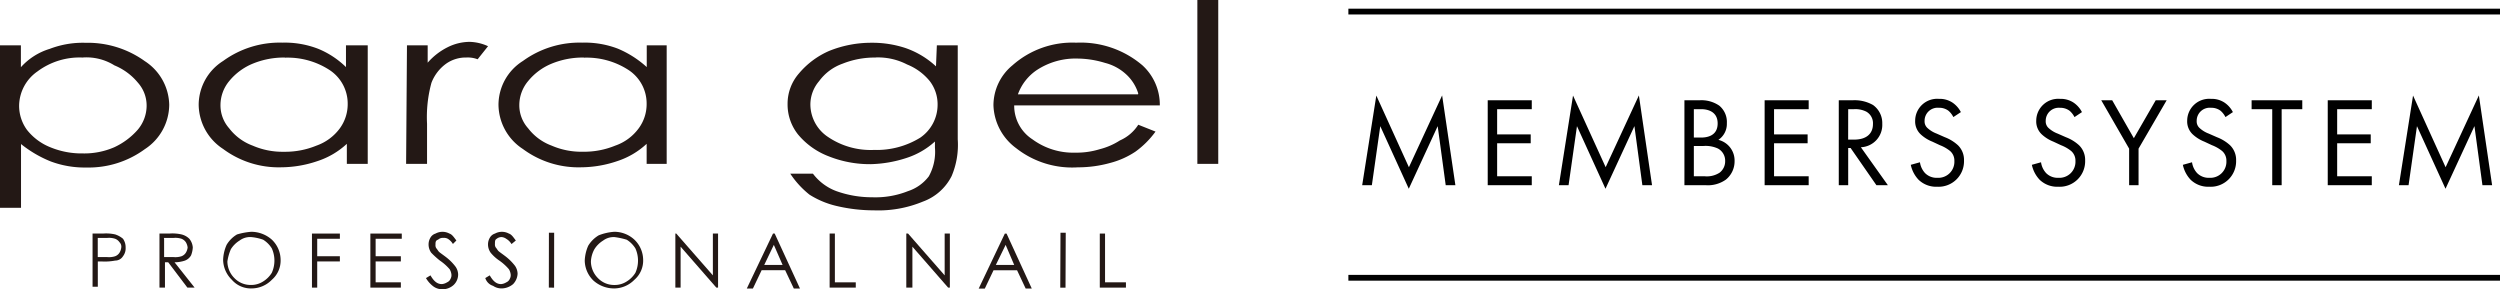
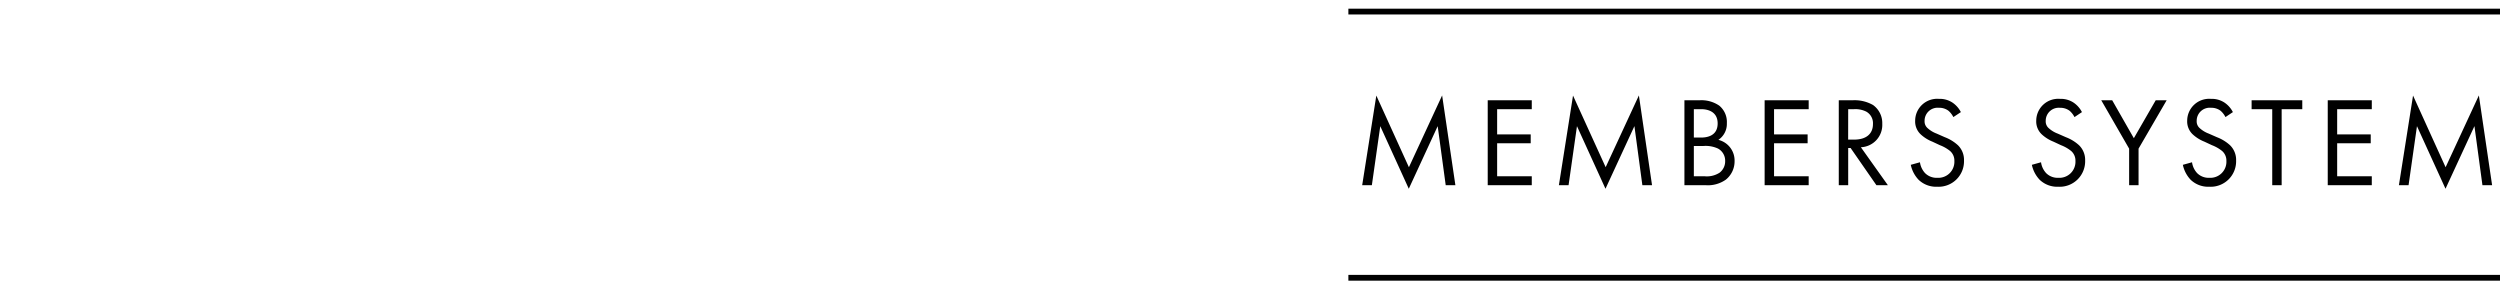
<svg xmlns="http://www.w3.org/2000/svg" width="216" height="25" viewBox="0 0 216 25">
  <defs>
    <clipPath id="clip-path">
-       <rect id="長方形_5" data-name="長方形 5" width="105.258" height="25" fill="none" />
-     </clipPath>
+       </clipPath>
  </defs>
  <g id="グループ_207" data-name="グループ 207" transform="translate(-15 -115)">
    <g id="グループ_2" data-name="グループ 2" transform="translate(15 115)">
      <g id="グループ_1" data-name="グループ 1" transform="translate(0 0)" clip-path="url(#clip-path)">
        <path id="パス_1" data-name="パス 1" d="M0,7.219H1.805v1.89A5.479,5.479,0,0,1,4.292,7.525,7.983,7.983,0,0,1,7.39,7a8.444,8.444,0,0,1,5.12,1.584,4.6,4.6,0,0,1,2.111,3.769,4.614,4.614,0,0,1-2.111,3.838,8.215,8.215,0,0,1-5.046,1.584,8.363,8.363,0,0,1-3.088-.528,10.1,10.1,0,0,1-2.56-1.5v5.511H0ZM7.153,8.274a6.086,6.086,0,0,0-3.917,1.2,3.658,3.658,0,0,0-1.584,2.935,3.53,3.53,0,0,0,.676,2.111,4.855,4.855,0,0,0,2.032,1.51,7.085,7.085,0,0,0,2.787.528,6.5,6.5,0,0,0,2.713-.528,6.1,6.1,0,0,0,2.032-1.51,3.232,3.232,0,0,0,.776-2.038,2.965,2.965,0,0,0-.75-2.032,5.175,5.175,0,0,0-2.032-1.5,4.56,4.56,0,0,0-2.713-.681" transform="translate(0 -3.302)" fill="#231815" />
        <path id="パス_2" data-name="パス 2" d="M47.126,7.209V17.45H45.321V15.719a6.833,6.833,0,0,1-2.56,1.5,9.822,9.822,0,0,1-3.088.528,8.04,8.04,0,0,1-5.041-1.584A4.618,4.618,0,0,1,32.52,12.33a4.5,4.5,0,0,1,2.111-3.769,8.3,8.3,0,0,1,5.115-1.584,7.991,7.991,0,0,1,3.088.528,7.5,7.5,0,0,1,2.412,1.584V7.209ZM39.974,8.265a7.067,7.067,0,0,0-2.782.528,5.169,5.169,0,0,0-2.038,1.51,3.255,3.255,0,0,0-.75,2.032,2.988,2.988,0,0,0,.75,2.043,4.543,4.543,0,0,0,2.038,1.5,6.459,6.459,0,0,0,2.708.528,7.1,7.1,0,0,0,2.787-.528,4.27,4.27,0,0,0,2.032-1.5,3.546,3.546,0,0,0,.676-2.111,3.468,3.468,0,0,0-1.584-2.935,6.644,6.644,0,0,0-3.843-1.056" transform="translate(-15.354 -3.293)" fill="#231815" />
        <path id="パス_3" data-name="パス 3" d="M66.544,7.151h1.789v1.5A5.627,5.627,0,0,1,70.086,7.3a4.3,4.3,0,0,1,1.879-.449,4.038,4.038,0,0,1,1.584.375l-.9,1.13a2.388,2.388,0,0,0-.982-.153,2.947,2.947,0,0,0-1.731.528,3.638,3.638,0,0,0-1.277,1.658,11.244,11.244,0,0,0-.38,3.537v3.468H66.47Z" transform="translate(-31.382 -3.234)" fill="#231815" />
        <path id="パス_4" data-name="パス 4" d="M96.122,7.209V17.45H94.391V15.719a6.826,6.826,0,0,1-2.555,1.5,9.822,9.822,0,0,1-3.088.528A8.066,8.066,0,0,1,83.7,16.167,4.614,4.614,0,0,1,81.59,12.33,4.485,4.485,0,0,1,83.7,8.561a8.316,8.316,0,0,1,5.12-1.584A7.991,7.991,0,0,1,91.91,7.5,8.73,8.73,0,0,1,94.4,9.089V7.209ZM88.97,8.265a7.074,7.074,0,0,0-2.787.528A5.148,5.148,0,0,0,84.15,10.3a3.236,3.236,0,0,0-.76,2.027,2.973,2.973,0,0,0,.76,2.048,4.529,4.529,0,0,0,2.032,1.5,6.475,6.475,0,0,0,2.708.528,7.074,7.074,0,0,0,2.787-.528,4.222,4.222,0,0,0,2.032-1.5,3.517,3.517,0,0,0,.681-2.111,3.457,3.457,0,0,0-1.584-2.935A6.626,6.626,0,0,0,88.97,8.276" transform="translate(-38.521 -3.293)" fill="#231815" />
        <path id="パス_5" data-name="パス 5" d="M141.806,7.221h1.805V15.35a6.894,6.894,0,0,1-.528,3.167,4.493,4.493,0,0,1-2.486,2.207,10.028,10.028,0,0,1-4.223.755,14.107,14.107,0,0,1-3.241-.38,7.582,7.582,0,0,1-2.333-.977,7.828,7.828,0,0,1-1.658-1.811H131.1a4.5,4.5,0,0,0,2.032,1.51,9.106,9.106,0,0,0,3.088.528,7.6,7.6,0,0,0,3.088-.528,3.693,3.693,0,0,0,1.805-1.283,4.358,4.358,0,0,0,.528-2.481V15.53a6.7,6.7,0,0,1-2.486,1.431,10.609,10.609,0,0,1-3.088.528,9.588,9.588,0,0,1-3.611-.681,6.411,6.411,0,0,1-2.639-1.879,4.159,4.159,0,0,1-.908-2.639,3.976,3.976,0,0,1,.982-2.639,7.092,7.092,0,0,1,2.639-1.958A9.706,9.706,0,0,1,136.157,7a9.1,9.1,0,0,1,2.935.454,7.429,7.429,0,0,1,2.639,1.584Zm-5.279,1.056a7.455,7.455,0,0,0-2.861.528,4.28,4.28,0,0,0-2.032,1.51,3.1,3.1,0,0,0-.755,2.032,3.39,3.39,0,0,0,1.51,2.782,6.569,6.569,0,0,0,3.991,1.13A7.161,7.161,0,0,0,140.37,15.2a3.446,3.446,0,0,0,1.5-2.861,3.288,3.288,0,0,0-.681-2.032,4.845,4.845,0,0,0-1.953-1.431,5.49,5.49,0,0,0-2.713-.607" transform="translate(-60.862 -3.305)" fill="#231815" />
        <path id="パス_6" data-name="パス 6" d="M175.1,14.067l1.51.6a7.7,7.7,0,0,1-1.731,1.731,7.184,7.184,0,0,1-2.185.977,10.34,10.34,0,0,1-2.787.38,7.823,7.823,0,0,1-5.342-1.658,4.787,4.787,0,0,1-1.958-3.7,4.487,4.487,0,0,1,1.652-3.463,7.782,7.782,0,0,1,5.5-1.948,8.227,8.227,0,0,1,5.722,1.958,4.614,4.614,0,0,1,1.5,3.463H164.4a3.452,3.452,0,0,0,1.584,2.935,5.944,5.944,0,0,0,3.7,1.145,6.781,6.781,0,0,0,2.111-.3,5.856,5.856,0,0,0,1.737-.755,3.588,3.588,0,0,0,1.584-1.351m0-2.713a3.726,3.726,0,0,0-1.056-1.658,4.22,4.22,0,0,0-1.811-.977,8.311,8.311,0,0,0-2.333-.375,6.105,6.105,0,0,0-3.537.977,4.26,4.26,0,0,0-1.658,2.111H175.1Z" transform="translate(-76.773 -3.298)" fill="#231815" />
-         <rect id="長方形_2" data-name="長方形 2" width="1.805" height="14.158" transform="translate(103.452)" fill="#231815" />
        <path id="パス_7" data-name="パス 7" d="M15,38.219h.977a3.5,3.5,0,0,1,1.056.074,1.991,1.991,0,0,1,.676.375,1.268,1.268,0,0,1,.227.755,1.119,1.119,0,0,1-.227.755.791.791,0,0,1-.676.375,4.767,4.767,0,0,1-1.2.074h-.3v2.185h-.454V38.219Zm.528.449v1.584h.823a1.71,1.71,0,0,0,.681-.074.768.768,0,0,0,.375-.306,1.087,1.087,0,0,0,.153-.449.528.528,0,0,0-.153-.454.792.792,0,0,0-.375-.3,1.71,1.71,0,0,0-.681-.074h-.823Z" transform="translate(-7.082 -18.039)" fill="#231815" />
        <path id="パス_8" data-name="パス 8" d="M26,38.219h.9a3.5,3.5,0,0,1,1.056.074,1.446,1.446,0,0,1,.676.375,1.329,1.329,0,0,1,.3.755,2.213,2.213,0,0,1-.148.676,1.014,1.014,0,0,1-.528.454,2.867,2.867,0,0,1-.9.148l1.731,2.185h-.623L26.808,40.7h-.28v2.185h-.475V38.219Zm.454.449v1.584h.823a1.71,1.71,0,0,0,.681-.074.768.768,0,0,0,.375-.306,1.087,1.087,0,0,0,.153-.449,1.112,1.112,0,0,0-.153-.454.792.792,0,0,0-.375-.3,1.71,1.71,0,0,0-.681-.074h-.845Z" transform="translate(-12.275 -18.039)" fill="#231815" />
        <path id="パス_9" data-name="パス 9" d="M38.927,37.94a2.692,2.692,0,0,1,1.805.681,2.434,2.434,0,0,1,.755,1.731,2.184,2.184,0,0,1-.755,1.731,2.45,2.45,0,0,1-1.731.75,2.18,2.18,0,0,1-1.731-.75,2.465,2.465,0,0,1-.75-1.731,3.484,3.484,0,0,1,.3-1.283,2.55,2.55,0,0,1,.9-.9,5.759,5.759,0,0,1,1.2-.227m0,.454a1.5,1.5,0,0,0-.977.3,2.317,2.317,0,0,0-.755.75,4.177,4.177,0,0,0-.3,1.056,2.059,2.059,0,0,0,.6,1.431,1.933,1.933,0,0,0,1.431.6,1.89,1.89,0,0,0,1.056-.3,2.312,2.312,0,0,0,.75-.75,2.57,2.57,0,0,0,0-2.111,2.312,2.312,0,0,0-.75-.75,4.18,4.18,0,0,0-1.056-.227" transform="translate(-17.242 -17.913)" fill="#231815" />
        <path id="パス_10" data-name="パス 10" d="M51.06,38.23h2.412v.449H51.514v1.51h1.958v.449H51.514V42.9H51.06Z" transform="translate(-24.107 -18.05)" fill="#231815" />
        <path id="パス_11" data-name="パス 11" d="M60.62,38.23h2.713v.449H61.074v1.51h2.18v.449h-2.18v1.805h2.18V42.9H60.62Z" transform="translate(-28.62 -18.05)" fill="#231815" />
        <path id="パス_12" data-name="パス 12" d="M69.736,41.931l.375-.227c.3.528.6.755.982.755a1.016,1.016,0,0,0,.449-.153.56.56,0,0,0,.3-.3.64.64,0,0,0,.079-.375,1.131,1.131,0,0,0-.153-.454,4.229,4.229,0,0,0-.845-.75,7.631,7.631,0,0,1-.75-.681,1.236,1.236,0,0,1-.227-.75,1.119,1.119,0,0,1,.148-.528.772.772,0,0,1,.454-.375,1.261,1.261,0,0,1,1.2,0c.227.074.375.3.6.6l-.3.3a1.31,1.31,0,0,0-.449-.454.7.7,0,0,0-.38-.074.606.606,0,0,0-.449.153c-.227.074-.227.222-.227.449a.46.46,0,0,0,.074.3c.074.074.153.227.227.3s.3.227.6.454a4.339,4.339,0,0,1,.829.829,1.219,1.219,0,0,1,.227.676,1.246,1.246,0,0,1-.38.9,1.419,1.419,0,0,1-.977.38,1.3,1.3,0,0,1-.755-.227,2.374,2.374,0,0,1-.676-.755" transform="translate(-32.917 -17.913)" fill="#231815" />
        <path id="パス_13" data-name="パス 13" d="M79.445,41.931l.375-.227c.3.528.6.755.982.755a1.016,1.016,0,0,0,.449-.153.56.56,0,0,0,.3-.3.64.64,0,0,0,.079-.375,1.131,1.131,0,0,0-.153-.454,4.352,4.352,0,0,0-.829-.75,3.484,3.484,0,0,1-.75-.681,1.236,1.236,0,0,1-.227-.75,1.119,1.119,0,0,1,.148-.528.772.772,0,0,1,.454-.375,1.261,1.261,0,0,1,1.2,0c.227.074.375.3.6.6L81.7,39a1.316,1.316,0,0,0-.454-.454.8.8,0,0,0-.375-.148.656.656,0,0,0-.454.148c-.148.079-.148.227-.148.454a.46.46,0,0,0,.074.3c.074.074.153.227.227.3s.3.227.6.454a4.484,4.484,0,0,1,.829.823,1.245,1.245,0,0,1,.227.681,1.389,1.389,0,0,1-.385.9,1.584,1.584,0,0,1-.977.375,1.3,1.3,0,0,1-.755-.222,1.023,1.023,0,0,1-.676-.681" transform="translate(-37.506 -17.913)" fill="#231815" />
        <rect id="長方形_3" data-name="長方形 3" width="4.746" height="0.454" transform="translate(47.419 24.851) rotate(-89.917)" fill="#231815" />
        <path id="パス_14" data-name="パス 14" d="M98.2,37.939A2.56,2.56,0,0,1,100,38.62a2.434,2.434,0,0,1,.755,1.731A2.184,2.184,0,0,1,100,42.083a2.466,2.466,0,0,1-1.731.75,2.675,2.675,0,0,1-1.805-.676,2.449,2.449,0,0,1-.755-1.731,3.518,3.518,0,0,1,.3-1.283,2.635,2.635,0,0,1,.908-.9,4.548,4.548,0,0,1,1.283-.3m.074.454a1.5,1.5,0,0,0-.977.3,2.317,2.317,0,0,0-.755.75,2.431,2.431,0,0,0-.3,1.056,2.059,2.059,0,0,0,.6,1.431,1.933,1.933,0,0,0,1.431.6,1.89,1.89,0,0,0,1.056-.3,2.307,2.307,0,0,0,.755-.75,2.57,2.57,0,0,0,0-2.111,2.311,2.311,0,0,0-.75-.75,6.374,6.374,0,0,0-1.056-.227" transform="translate(-45.187 -17.912)" fill="#231815" />
-         <path id="パス_15" data-name="パス 15" d="M110.54,42.9V38.23h.079l3.162,3.611V38.23h.449V42.9h-.148l-3.088-3.537V42.9Z" transform="translate(-52.189 -18.05)" fill="#231815" />
        <path id="パス_16" data-name="パス 16" d="M124.647,38.23l2.185,4.751H126.3l-.75-1.584h-2.032l-.755,1.584h-.528L124.5,38.23Zm-.074.977-.829,1.731h1.584Z" transform="translate(-57.713 -18.05)" fill="#231815" />
-         <path id="パス_17" data-name="パス 17" d="M135.79,38.23h.454v4.212h1.805V42.9H135.79Z" transform="translate(-64.11 -18.05)" fill="#231815" />
        <path id="パス_18" data-name="パス 18" d="M148.34,42.9V38.23h.153l3.162,3.611V38.23h.449V42.9h-.148l-3.088-3.537V42.9Z" transform="translate(-70.036 -18.05)" fill="#231815" />
        <path id="パス_19" data-name="パス 19" d="M162.592,38.23l2.18,4.751h-.528L163.5,41.4h-2.032l-.755,1.584h-.528l2.259-4.751Zm-.079.977-.845,1.731h1.584Z" transform="translate(-75.626 -18.05)" fill="#231815" />
        <rect id="長方形_4" data-name="長方形 4" width="4.745" height="0.454" transform="translate(91.607 24.852) rotate(-89.771)" fill="#231815" />
        <path id="パス_20" data-name="パス 20" d="M180.01,38.23h.454v4.212h1.805V42.9H180.01Z" transform="translate(-84.988 -18.05)" fill="#231815" />
      </g>
    </g>
    <g id="グループ_206" data-name="グループ 206">
      <path id="パス_159" data-name="パス 159" d="M1.529,0l.726-5.1L4.719.308,7.216-5.1,7.909,0h.836L7.6-7.755,4.73-1.551,1.914-7.744.693,0ZM15.345-7.337H11.539V0h3.806V-.77H12.353V-3.619h2.9v-.77h-2.9V-6.567h2.992ZM18.524,0l.726-5.1L21.714.308l2.5-5.412L24.9,0h.836L24.6-7.755l-2.871,6.2L18.909-7.744,17.688,0Zm10.01-7.337V0H30.36a2.677,2.677,0,0,0,1.76-.484,2.028,2.028,0,0,0,.748-1.584,1.839,1.839,0,0,0-1.4-1.848A1.655,1.655,0,0,0,32.2-5.357a1.824,1.824,0,0,0-.66-1.518,2.724,2.724,0,0,0-1.683-.462Zm.814.77h.638c.231,0,1.419.022,1.419,1.232,0,1.133-1.012,1.221-1.441,1.221h-.616Zm0,3.179h.836a2.558,2.558,0,0,1,1.243.22,1.189,1.189,0,0,1,.627,1.078,1.236,1.236,0,0,1-.484,1.012,2.028,2.028,0,0,1-1.287.308h-.935ZM39.27-7.337H35.464V0H39.27V-.77H36.278V-3.619h2.9v-.77h-2.9V-6.567H39.27Zm2.6,0V0h.814V-3.212h.209L45.122,0h.99L43.78-3.278A1.928,1.928,0,0,0,45.628-5.3a1.915,1.915,0,0,0-.8-1.628,3.217,3.217,0,0,0-1.782-.407Zm.814.77h.5a2.093,2.093,0,0,1,1.056.209,1.141,1.141,0,0,1,.583,1.078c0,.858-.6,1.342-1.617,1.342H42.68Zm9.735.253a2.219,2.219,0,0,0-.715-.814,1.988,1.988,0,0,0-1.177-.33,1.9,1.9,0,0,0-2.057,1.892,1.524,1.524,0,0,0,.506,1.2,3.248,3.248,0,0,0,.979.605l.66.308a3.2,3.2,0,0,1,.88.506,1.1,1.1,0,0,1,.363.858A1.389,1.389,0,0,1,50.38-.638a1.4,1.4,0,0,1-1.056-.407,1.732,1.732,0,0,1-.44-.935l-.792.22a2.66,2.66,0,0,0,.682,1.3,2.188,2.188,0,0,0,1.6.594A2.2,2.2,0,0,0,52.69-2.123a1.766,1.766,0,0,0-.528-1.331,3.564,3.564,0,0,0-1.133-.693l-.7-.308a2.4,2.4,0,0,1-.77-.462.769.769,0,0,1-.275-.638,1.126,1.126,0,0,1,1.232-1.133,1.32,1.32,0,0,1,.825.253,1.768,1.768,0,0,1,.429.55Zm10.461,0a2.219,2.219,0,0,0-.715-.814,1.988,1.988,0,0,0-1.177-.33,1.9,1.9,0,0,0-2.057,1.892,1.524,1.524,0,0,0,.506,1.2,3.248,3.248,0,0,0,.979.605l.66.308a3.2,3.2,0,0,1,.88.506,1.1,1.1,0,0,1,.363.858A1.389,1.389,0,0,1,60.841-.638a1.4,1.4,0,0,1-1.056-.407,1.732,1.732,0,0,1-.44-.935l-.792.22a2.66,2.66,0,0,0,.682,1.3,2.188,2.188,0,0,0,1.6.594,2.2,2.2,0,0,0,2.321-2.255,1.766,1.766,0,0,0-.528-1.331,3.564,3.564,0,0,0-1.133-.693l-.7-.308a2.4,2.4,0,0,1-.77-.462.769.769,0,0,1-.275-.638,1.126,1.126,0,0,1,1.232-1.133,1.32,1.32,0,0,1,.825.253,1.768,1.768,0,0,1,.429.55ZM66.957,0h.814V-3.157L70.2-7.337h-.946L67.364-4.059l-1.87-3.278h-.946l2.409,4.18Zm8.965-6.314a2.219,2.219,0,0,0-.715-.814,1.988,1.988,0,0,0-1.177-.33,1.9,1.9,0,0,0-2.057,1.892,1.524,1.524,0,0,0,.506,1.2,3.248,3.248,0,0,0,.979.605l.66.308a3.2,3.2,0,0,1,.88.506,1.1,1.1,0,0,1,.363.858A1.389,1.389,0,0,1,73.887-.638a1.4,1.4,0,0,1-1.056-.407,1.732,1.732,0,0,1-.44-.935l-.792.22a2.66,2.66,0,0,0,.682,1.3,2.188,2.188,0,0,0,1.6.594A2.2,2.2,0,0,0,76.2-2.123a1.766,1.766,0,0,0-.528-1.331,3.564,3.564,0,0,0-1.133-.693l-.7-.308a2.4,2.4,0,0,1-.77-.462.769.769,0,0,1-.275-.638,1.126,1.126,0,0,1,1.232-1.133,1.32,1.32,0,0,1,.825.253,1.768,1.768,0,0,1,.429.55Zm5.995-.253v-.77H77.539v.77h1.782V0h.814V-6.567Zm6.006-.77H84.117V0h3.806V-.77H84.931V-3.619h2.9v-.77h-2.9V-6.567h2.992ZM91.1,0l.726-5.1L94.292.308l2.5-5.412L97.482,0h.836L97.174-7.755,94.3-1.551,91.487-7.744,90.266,0Z" transform="translate(132 131)" />
      <line id="線_1" data-name="線 1" x2="99.5" transform="translate(131.5 116)" fill="none" stroke="#000" stroke-width="0.5" />
      <line id="線_2" data-name="線 2" x2="99.5" transform="translate(131.5 139)" fill="none" stroke="#000" stroke-width="0.5" />
    </g>
  </g>
</svg>